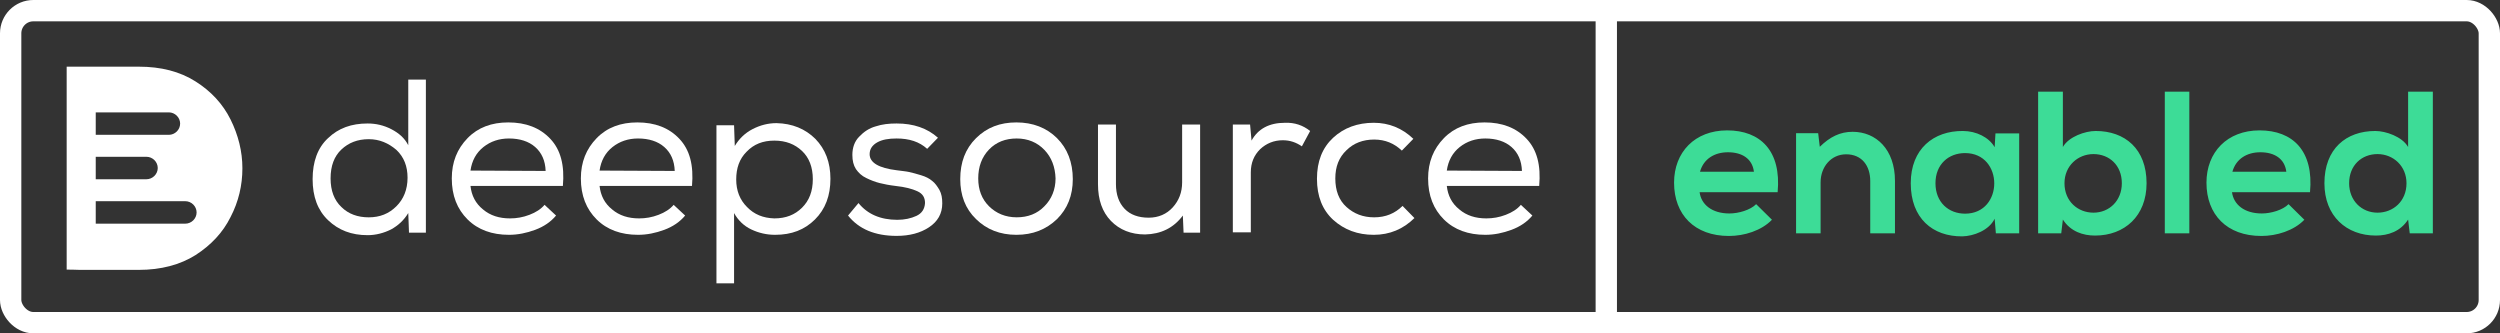
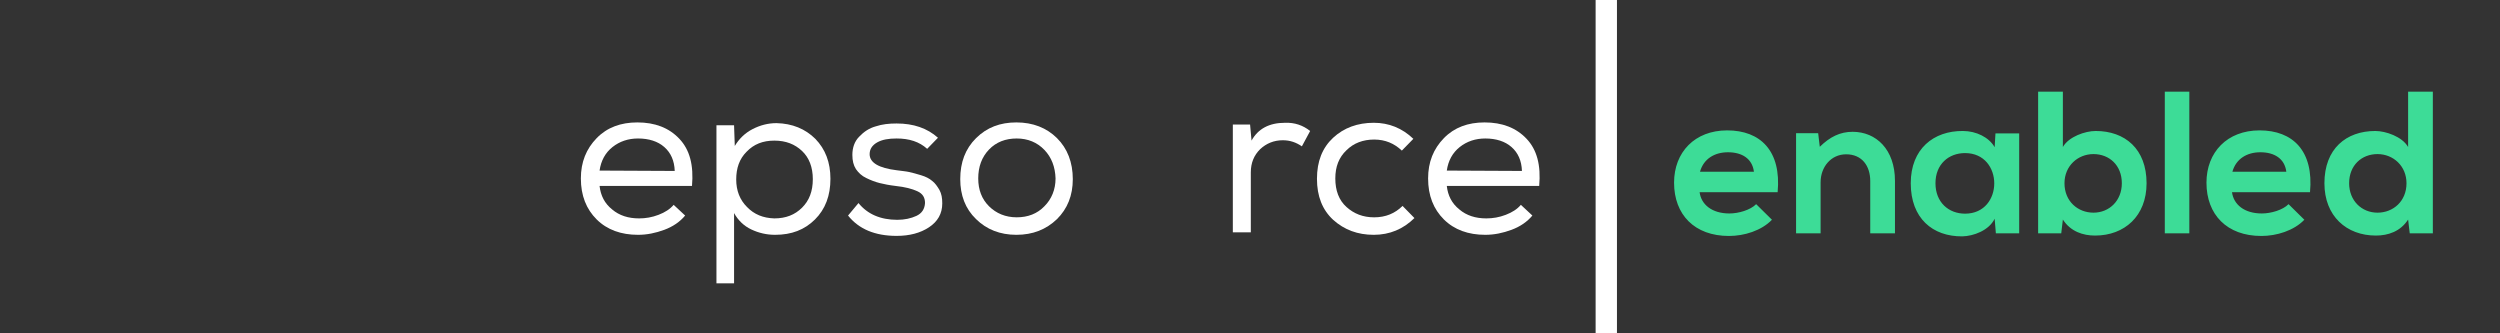
<svg xmlns="http://www.w3.org/2000/svg" width="150" height="20" viewBox="0 0 150 20" fill="none">
  <rect x="0" y="0" width="150" height="20" fill="#333333" stroke="none" />
-   <rect x="0.64" y="0.64" width="148.72" height="18.72" rx="1.36" stroke="white" stroke-width="1.28" />
  <path d="M96.377 20L96.377 0" stroke="white" stroke-width="1.28" />
  <path d="M106.658 11.531C106.889 9.063 105.636 7.823 103.63 7.823C101.684 7.823 100.444 9.136 100.444 10.96C100.444 12.881 101.672 14.158 103.739 14.158C104.651 14.158 105.685 13.842 106.317 13.185L105.369 12.249C105.028 12.602 104.311 12.808 103.764 12.808C102.718 12.808 102.073 12.273 101.976 11.531H106.658ZM102 10.303C102.219 9.525 102.876 9.136 103.678 9.136C104.53 9.136 105.138 9.525 105.235 10.303H102ZM113.698 14V10.851C113.698 8.966 112.567 7.908 111.157 7.908C110.403 7.908 109.795 8.212 109.187 8.808L109.09 7.993H107.764V14H109.236V10.936C109.236 10.024 109.856 9.258 110.768 9.258C111.716 9.258 112.215 9.951 112.215 10.863V14H113.698ZM119.679 8.832C119.339 8.236 118.573 7.859 117.77 7.859C116.019 7.847 114.645 8.929 114.645 10.996C114.645 13.1 115.958 14.195 117.734 14.182C118.402 14.17 119.339 13.83 119.679 13.124L119.752 14H121.151V8.005H119.728L119.679 8.832ZM117.904 9.185C120.239 9.185 120.239 12.82 117.904 12.82C116.919 12.82 116.128 12.139 116.128 10.996C116.128 9.853 116.919 9.185 117.904 9.185ZM125.608 9.245C126.556 9.245 127.31 9.914 127.31 10.996C127.31 12.042 126.556 12.76 125.608 12.76C124.672 12.76 123.869 12.079 123.869 10.996C123.869 9.951 124.672 9.245 125.608 9.245ZM122.288 5.5V14H123.675L123.772 13.173C124.234 13.891 124.976 14.134 125.705 14.134C127.468 14.134 128.794 12.966 128.794 10.996C128.794 8.929 127.493 7.859 125.742 7.859C125.109 7.859 124.124 8.2 123.772 8.82V5.5H122.288ZM129.888 5.5V14H131.36V5.5H129.888ZM138.601 11.531C138.832 9.063 137.58 7.823 135.574 7.823C133.628 7.823 132.388 9.136 132.388 10.96C132.388 12.881 133.616 14.158 135.683 14.158C136.595 14.158 137.629 13.842 138.261 13.185L137.312 12.249C136.972 12.602 136.255 12.808 135.707 12.808C134.662 12.808 134.017 12.273 133.92 11.531H138.601ZM133.944 10.303C134.163 9.525 134.82 9.136 135.622 9.136C136.473 9.136 137.081 9.525 137.179 10.303H133.944ZM142.651 9.245C143.587 9.245 144.39 9.951 144.39 10.996C144.39 12.079 143.587 12.76 142.651 12.76C141.702 12.76 140.948 12.042 140.948 10.996C140.948 9.914 141.702 9.245 142.651 9.245ZM144.487 5.5V8.82C144.134 8.2 143.149 7.859 142.517 7.859C140.766 7.859 139.465 8.929 139.465 10.996C139.465 12.966 140.79 14.134 142.553 14.134C143.283 14.134 144.025 13.891 144.487 13.173L144.584 14H145.97V5.5H144.487Z" fill="#3DDC97" />
-   <path fill-rule="evenodd" clip-rule="evenodd" d="M5.744 6.742H10.129C10.499 6.742 10.808 7.048 10.808 7.416C10.808 7.783 10.499 8.09 10.129 8.09H5.744V6.742ZM5.744 12.072H11.117C11.487 12.072 11.796 12.379 11.796 12.746C11.796 13.114 11.487 13.42 11.117 13.42H5.744V12.072ZM4 16.177V4H8.322C9.666 4 10.792 4.291 11.734 4.888C12.66 5.471 13.37 6.236 13.834 7.171C14.297 8.105 14.544 9.085 14.544 10.096C14.544 11.123 14.312 12.103 13.834 13.022C13.37 13.956 12.66 14.707 11.734 15.304C10.808 15.886 9.666 16.193 8.322 16.193H4.803C4.571 16.177 4.015 16.177 4 16.177ZM5.744 9.407H8.786C9.156 9.407 9.465 9.713 9.465 10.081C9.465 10.448 9.156 10.755 8.786 10.755H5.744V9.407Z" fill="white" />
-   <path d="M25.553 4.776V13.96H24.539L24.496 12.783C24.237 13.211 23.892 13.532 23.46 13.768C23.029 13.982 22.554 14.11 22.058 14.11C21.087 14.11 20.31 13.81 19.684 13.211C19.059 12.612 18.757 11.798 18.757 10.749C18.757 9.7 19.059 8.865 19.684 8.287C20.31 7.688 21.087 7.409 22.058 7.409C22.554 7.409 23.029 7.517 23.482 7.752C23.935 7.988 24.28 8.287 24.496 8.715V4.776H25.553ZM22.123 8.351C21.453 8.351 20.914 8.565 20.482 8.972C20.051 9.379 19.835 9.957 19.835 10.706C19.835 11.434 20.051 12.012 20.482 12.419C20.914 12.847 21.475 13.04 22.123 13.04C22.791 13.04 23.331 12.826 23.784 12.376C24.215 11.948 24.453 11.37 24.453 10.663C24.453 9.978 24.237 9.422 23.784 8.994C23.309 8.587 22.77 8.351 22.123 8.351Z" fill="white" />
-   <path d="M33.364 12.933C33.04 13.318 32.63 13.596 32.112 13.789C31.595 13.981 31.076 14.089 30.537 14.089C29.523 14.089 28.682 13.789 28.056 13.168C27.43 12.547 27.107 11.734 27.107 10.706C27.107 9.722 27.43 8.93 28.056 8.287C28.682 7.645 29.502 7.345 30.494 7.345C31.551 7.345 32.393 7.666 33.019 8.33C33.644 8.994 33.881 9.914 33.773 11.156H28.229C28.293 11.734 28.531 12.205 28.983 12.568C29.415 12.933 29.954 13.104 30.602 13.104C30.99 13.104 31.378 13.039 31.767 12.889C32.155 12.74 32.457 12.547 32.673 12.29L33.364 12.933ZM32.738 10.257C32.717 9.636 32.5 9.165 32.112 8.822C31.724 8.48 31.184 8.309 30.537 8.309C29.954 8.309 29.437 8.48 29.006 8.822C28.574 9.165 28.315 9.636 28.229 10.235L32.738 10.257Z" fill="white" />
  <path d="M41.109 12.933C40.786 13.318 40.376 13.596 39.858 13.789C39.34 13.981 38.822 14.089 38.283 14.089C37.269 14.089 36.428 13.789 35.802 13.168C35.176 12.547 34.852 11.734 34.852 10.706C34.852 9.722 35.176 8.93 35.802 8.287C36.428 7.645 37.247 7.345 38.24 7.345C39.297 7.345 40.139 7.666 40.764 8.33C41.39 8.994 41.627 9.914 41.52 11.156H35.974C36.039 11.734 36.276 12.205 36.73 12.568C37.161 12.933 37.7 13.104 38.348 13.104C38.736 13.104 39.125 13.039 39.513 12.889C39.901 12.74 40.203 12.547 40.419 12.29L41.109 12.933ZM40.484 10.257C40.462 9.636 40.247 9.165 39.858 8.822C39.47 8.48 38.93 8.309 38.283 8.309C37.7 8.309 37.183 8.48 36.751 8.822C36.319 9.165 36.061 9.636 35.974 10.235L40.484 10.257Z" fill="white" />
  <path d="M43.008 7.517H44.044L44.087 8.758C44.346 8.33 44.691 7.988 45.144 7.752C45.597 7.517 46.072 7.388 46.59 7.388C47.539 7.409 48.316 7.731 48.92 8.33C49.524 8.951 49.826 9.743 49.826 10.728C49.826 11.734 49.524 12.547 48.899 13.168C48.273 13.789 47.496 14.089 46.504 14.089C46.007 14.089 45.533 13.982 45.08 13.768C44.626 13.554 44.281 13.211 44.044 12.783V17H42.987V7.517H43.008ZM48.122 12.462C48.553 12.034 48.769 11.477 48.769 10.749C48.769 10.043 48.553 9.465 48.122 9.058C47.69 8.651 47.151 8.437 46.46 8.437C45.77 8.437 45.231 8.651 44.799 9.101C44.367 9.529 44.173 10.085 44.173 10.77C44.173 11.434 44.389 11.991 44.82 12.419C45.252 12.868 45.791 13.083 46.46 13.104C47.151 13.104 47.69 12.89 48.122 12.462Z" fill="white" />
  <path d="M55.63 8.93C55.156 8.501 54.551 8.309 53.796 8.309C53.321 8.309 52.933 8.373 52.631 8.544C52.329 8.715 52.178 8.951 52.178 9.251C52.178 9.764 52.739 10.085 53.796 10.214C54.098 10.257 54.357 10.278 54.551 10.321C54.745 10.364 54.983 10.428 55.263 10.514C55.544 10.599 55.759 10.706 55.932 10.856C56.105 10.984 56.234 11.177 56.364 11.391C56.493 11.626 56.536 11.883 56.536 12.205C56.536 12.825 56.256 13.296 55.738 13.639C55.22 13.981 54.573 14.153 53.796 14.153C52.502 14.153 51.531 13.746 50.883 12.933L51.509 12.183C52.048 12.847 52.825 13.189 53.839 13.189C54.271 13.189 54.659 13.104 54.983 12.954C55.307 12.804 55.479 12.547 55.501 12.183C55.501 11.862 55.371 11.626 55.048 11.477C54.724 11.327 54.314 11.22 53.732 11.156C53.364 11.113 53.041 11.049 52.782 10.984C52.523 10.92 52.242 10.813 51.984 10.685C51.703 10.556 51.509 10.364 51.358 10.149C51.207 9.914 51.142 9.636 51.142 9.293C51.142 8.865 51.272 8.48 51.552 8.201C51.833 7.902 52.156 7.688 52.545 7.581C52.933 7.452 53.343 7.409 53.796 7.409C54.81 7.409 55.63 7.688 56.278 8.265L55.63 8.93Z" fill="white" />
  <path d="M58.565 8.287C59.212 7.645 60.01 7.345 60.981 7.345C61.973 7.345 62.793 7.666 63.419 8.287C64.045 8.908 64.368 9.743 64.368 10.749C64.368 11.734 64.045 12.526 63.419 13.147C62.772 13.768 61.973 14.089 60.981 14.089C60.01 14.089 59.19 13.768 58.565 13.147C57.917 12.526 57.615 11.712 57.615 10.749C57.615 9.743 57.917 8.93 58.565 8.287ZM62.664 8.994C62.233 8.544 61.671 8.309 61.002 8.309C60.334 8.309 59.773 8.523 59.341 8.972C58.91 9.422 58.694 10 58.694 10.706C58.694 11.391 58.91 11.948 59.341 12.376C59.773 12.804 60.334 13.039 61.002 13.039C61.671 13.039 62.233 12.825 62.664 12.376C63.095 11.948 63.333 11.37 63.333 10.706C63.311 10.021 63.095 9.443 62.664 8.994Z" fill="white" />
-   <path d="M71.014 13.96L70.971 12.933C70.41 13.682 69.655 14.046 68.705 14.067C67.864 14.067 67.173 13.789 66.655 13.254C66.138 12.718 65.879 11.991 65.879 11.049V7.473H66.957V11.049C66.957 11.67 67.13 12.162 67.475 12.526C67.821 12.89 68.317 13.061 68.921 13.061C69.504 13.061 70 12.847 70.366 12.441C70.734 12.034 70.928 11.541 70.928 10.942V7.473H72.007V13.96H71.014Z" fill="white" />
  <path d="M75.005 7.473L75.092 8.437C75.48 7.731 76.149 7.367 77.098 7.367C77.681 7.345 78.177 7.517 78.609 7.859L78.113 8.78C77.767 8.544 77.4 8.415 76.969 8.415C76.429 8.415 75.976 8.609 75.609 8.951C75.243 9.315 75.049 9.764 75.049 10.342V13.939H73.97V7.473H75.005Z" fill="white" />
  <path d="M84.866 13.083C84.197 13.746 83.377 14.089 82.428 14.089C81.457 14.089 80.659 13.789 79.989 13.189C79.342 12.59 79.018 11.776 79.018 10.728C79.018 9.678 79.342 8.865 79.989 8.265C80.636 7.666 81.457 7.367 82.428 7.367C83.334 7.367 84.132 7.688 84.801 8.33L84.111 9.036C83.657 8.608 83.118 8.373 82.449 8.373C81.781 8.373 81.219 8.587 80.788 9.015C80.335 9.443 80.119 10 80.119 10.706C80.119 11.434 80.335 12.012 80.788 12.419C81.241 12.826 81.781 13.04 82.449 13.04C83.14 13.04 83.701 12.804 84.153 12.355L84.866 13.083Z" fill="white" />
  <path d="M91.943 12.933C91.619 13.318 91.209 13.596 90.691 13.789C90.173 13.981 89.656 14.089 89.116 14.089C88.102 14.089 87.261 13.789 86.635 13.168C86.009 12.547 85.686 11.734 85.686 10.706C85.686 9.722 86.009 8.93 86.635 8.287C87.261 7.645 88.081 7.345 89.073 7.345C90.13 7.345 90.972 7.666 91.597 8.33C92.223 8.994 92.46 9.914 92.352 11.156H86.808C86.872 11.734 87.11 12.205 87.563 12.568C87.994 12.933 88.534 13.104 89.181 13.104C89.569 13.104 89.958 13.039 90.346 12.889C90.734 12.74 91.036 12.547 91.252 12.29L91.943 12.933ZM91.317 10.257C91.295 9.636 91.08 9.165 90.691 8.822C90.303 8.48 89.763 8.309 89.116 8.309C88.534 8.309 88.016 8.48 87.584 8.822C87.153 9.165 86.894 9.636 86.808 10.235L91.317 10.257Z" fill="white" />
</svg>